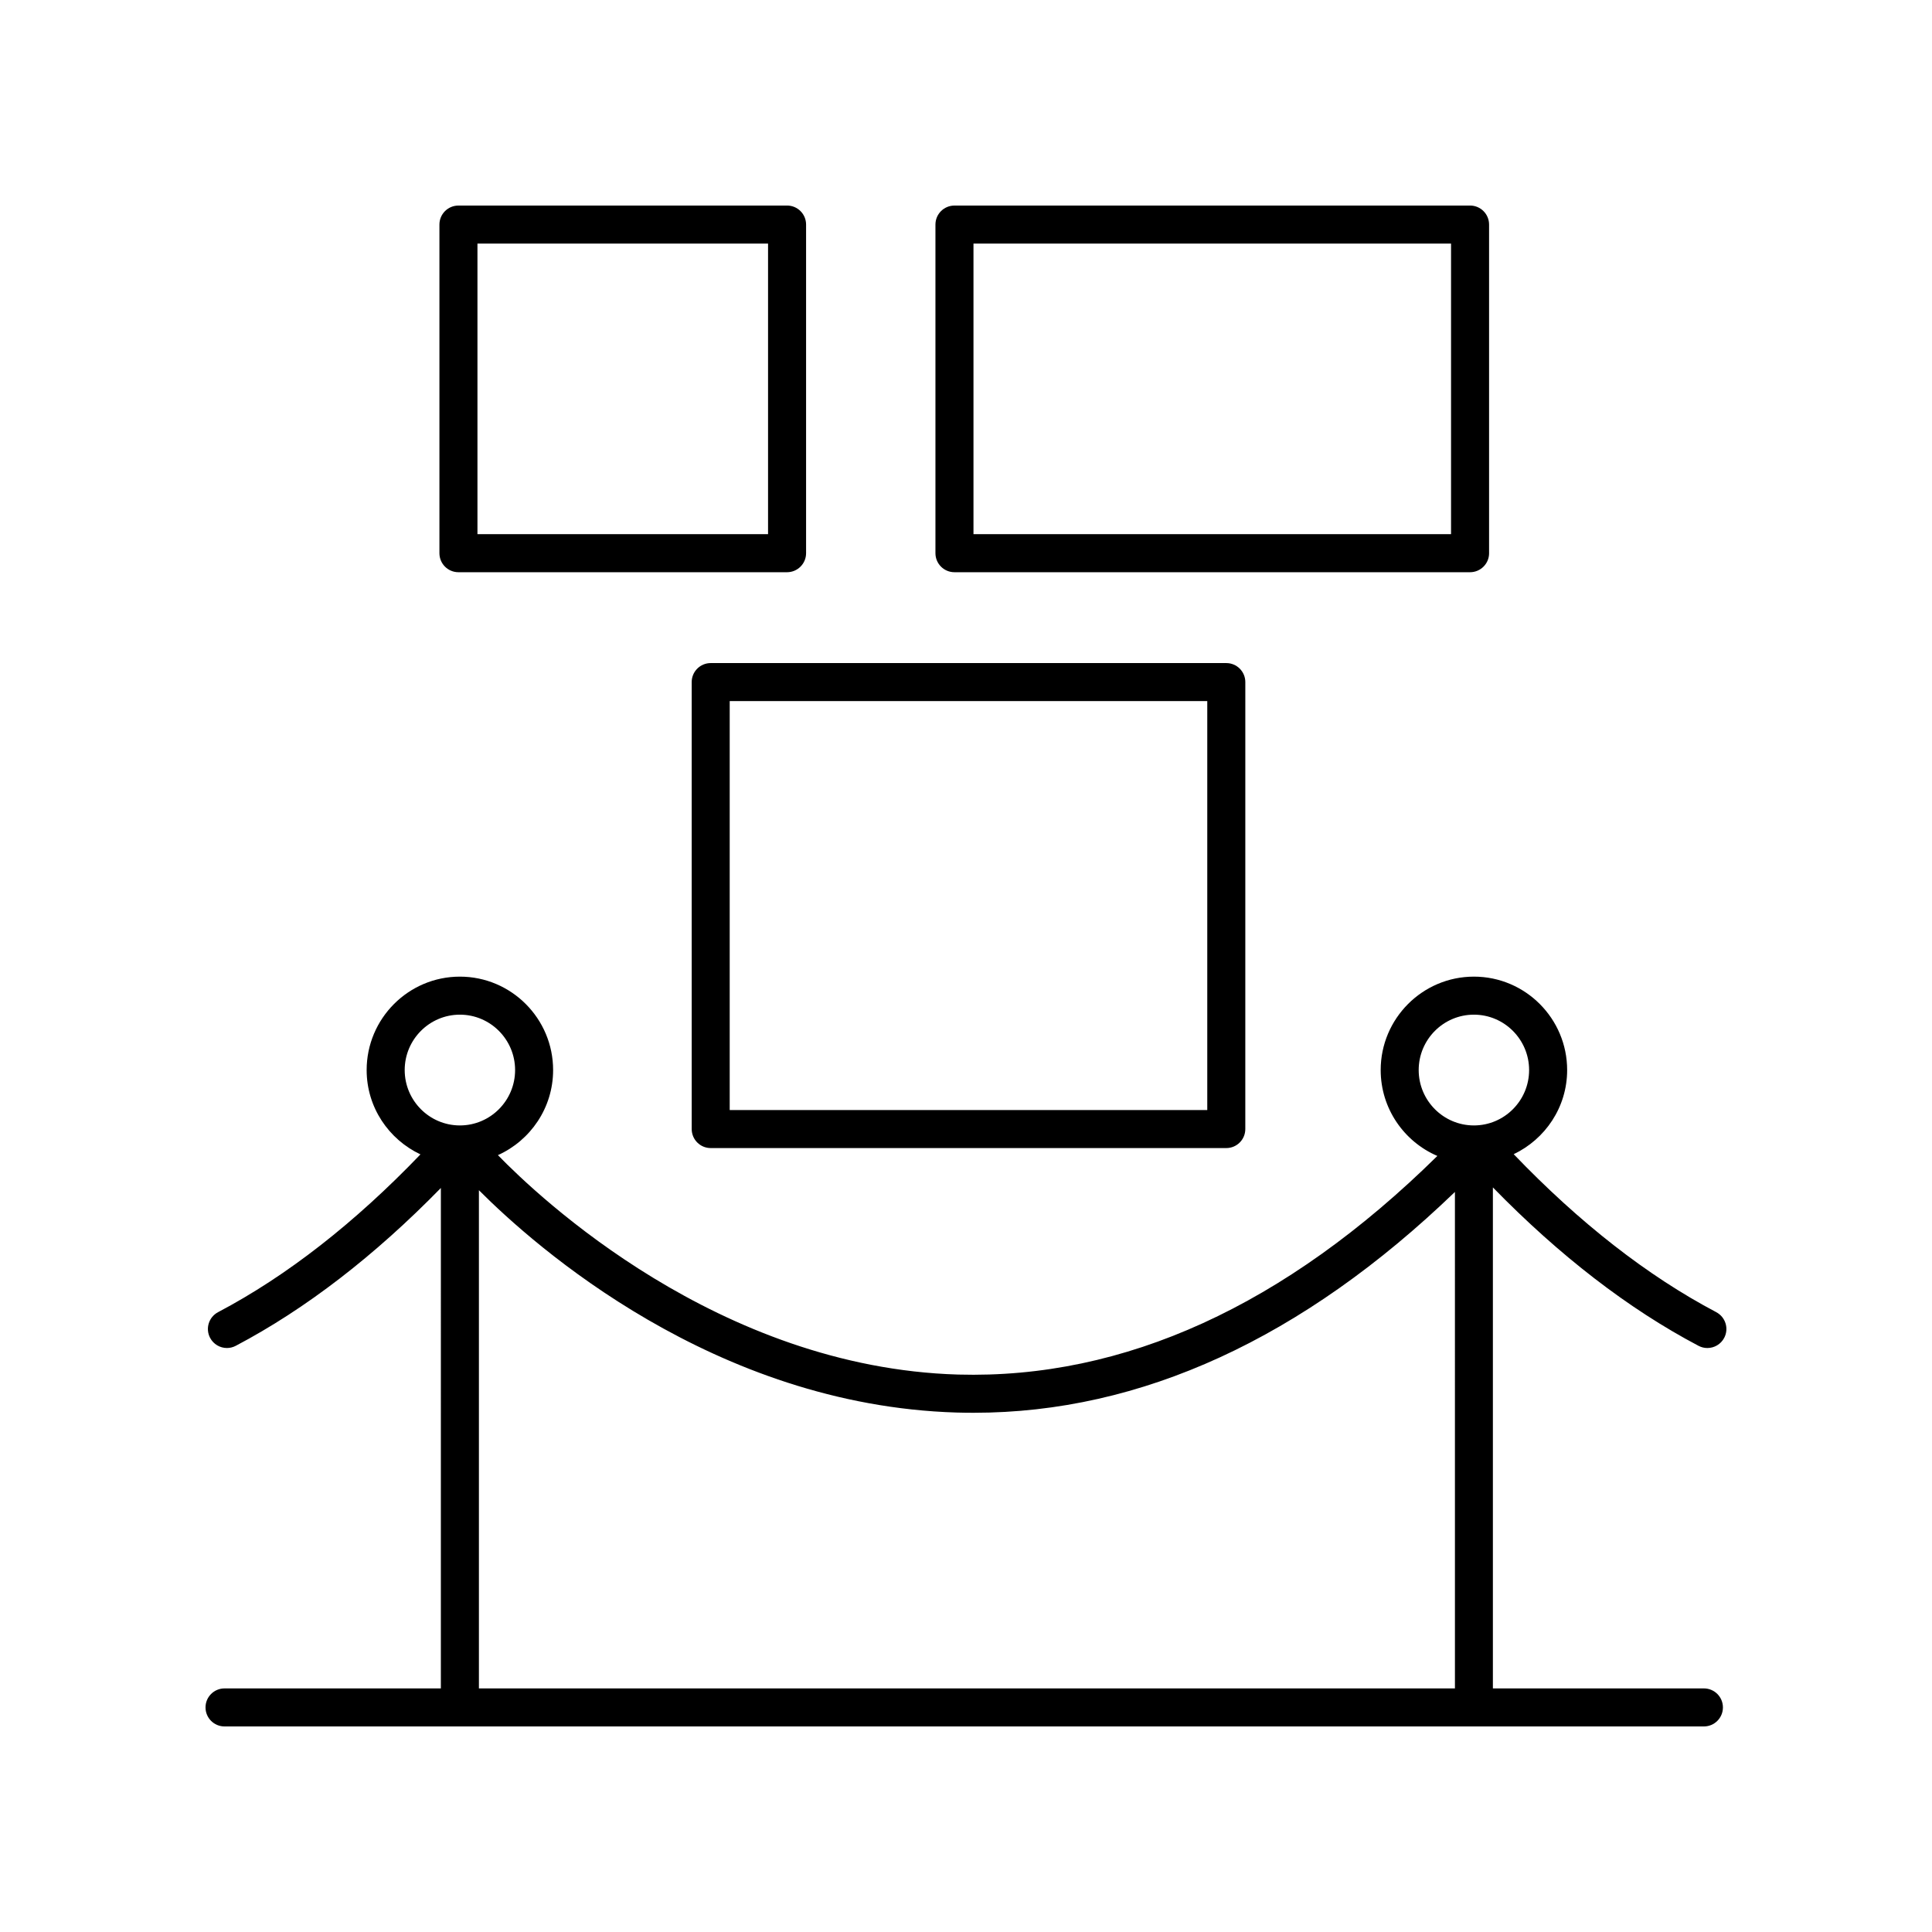
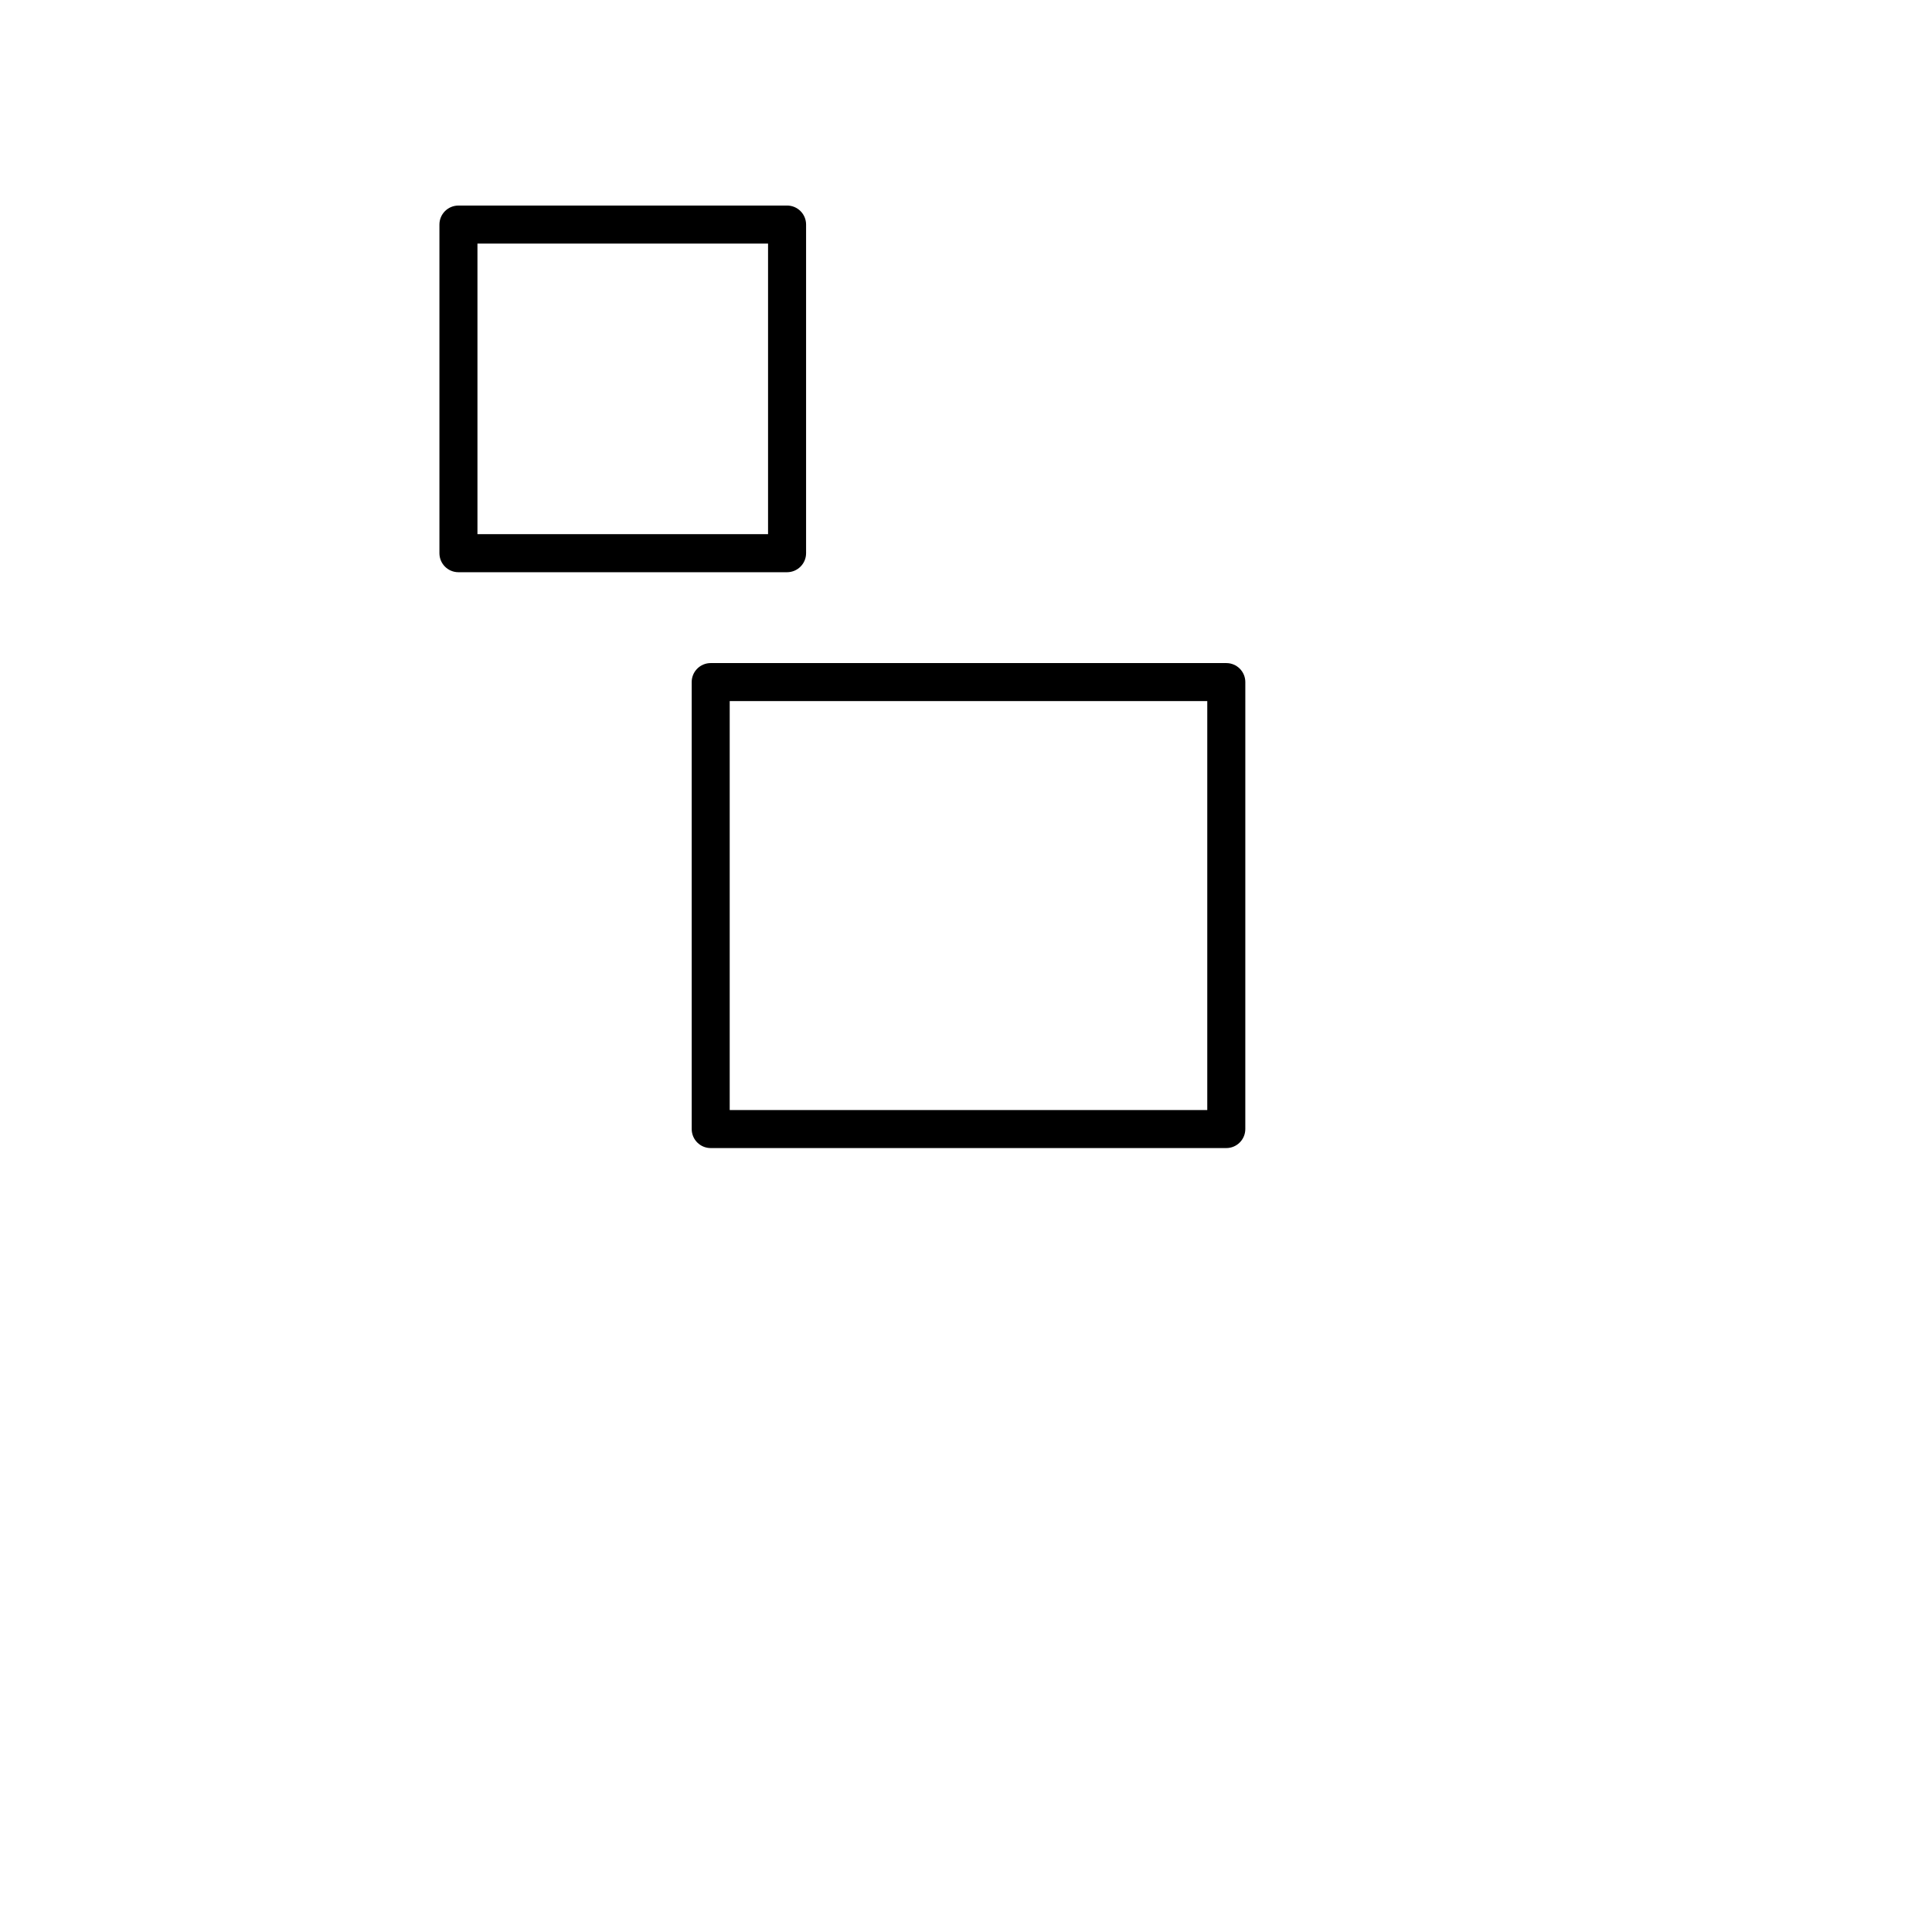
<svg xmlns="http://www.w3.org/2000/svg" fill="#000000" width="800px" height="800px" version="1.1" viewBox="144 144 512 512">
  <g>
-     <path d="m598.83 491.74c-18.242-9.609-36.281-23.719-53.684-41.867 8.344-3.981 14.164-12.438 14.164-22.297 0-13.652-11.082-24.758-24.707-24.758s-24.707 11.105-24.707 24.758c0 10.203 6.199 18.977 15.02 22.762-40.316 39.699-83.012 59.156-127.01 57.934-63.52-1.867-111.16-47.023-121.95-58.148 8.598-3.879 14.625-12.504 14.625-22.547 0-13.652-11.082-24.758-24.707-24.758s-24.707 11.105-24.707 24.758c0 9.895 5.863 18.387 14.258 22.348-17.387 18.125-35.41 32.215-53.637 41.816-2.461 1.301-3.406 4.344-2.109 6.805 0.902 1.711 2.652 2.691 4.461 2.691 0.789 0 1.594-0.188 2.344-0.582 18.531-9.762 36.785-23.848 54.352-41.828l-0.004 132.62h-57.328c-2.781 0-5.039 2.254-5.039 5.039s2.254 5.039 5.039 5.039h392.05c2.781 0 5.039-2.254 5.039-5.039s-2.254-5.039-5.039-5.039h-55.922v-132.77c17.613 18.055 35.914 32.191 54.496 41.98 0.746 0.395 1.551 0.582 2.344 0.582 1.812 0 3.559-0.98 4.461-2.691 1.297-2.461 0.352-5.508-2.109-6.805zm-78.863-64.164c0-8.094 6.562-14.68 14.633-14.68 8.066 0 14.629 6.59 14.629 14.68 0 8.094-6.562 14.676-14.629 14.676-8.066 0-14.633-6.582-14.633-14.676zm-254.09-14.68c8.066 0 14.629 6.59 14.629 14.68 0 8.094-6.562 14.676-14.629 14.676s-14.629-6.582-14.629-14.676 6.562-14.68 14.629-14.68zm5.039 178.55v-132.03c14.879 14.93 62.34 56.992 126.6 58.922 1.512 0.043 3.016 0.062 4.523 0.062 44.371 0 87.219-19.703 127.53-58.523l0.004 131.57z" />
    <path d="m357.62 290.6v-87.09c0-2.785-2.254-5.039-5.039-5.039l-87.09 0.004c-2.781 0-5.039 2.254-5.039 5.039v87.09c0 2.785 2.254 5.039 5.039 5.039h87.09c2.781-0.004 5.039-2.258 5.039-5.043zm-10.078-5.039h-77.012v-77.012h77.012z" />
-     <path d="m538.62 290.6v-87.09c0-2.785-2.254-5.039-5.039-5.039l-136.64 0.004c-2.781 0-5.039 2.254-5.039 5.039v87.09c0 2.785 2.254 5.039 5.039 5.039h136.64c2.785-0.004 5.043-2.258 5.043-5.043zm-10.078-5.039h-126.56v-77.012h126.56z" />
    <path d="m332.34 448.25h136.64c2.781 0 5.039-2.254 5.039-5.039l0.004-118.45c0-2.785-2.254-5.039-5.039-5.039h-136.64c-2.781 0-5.039 2.254-5.039 5.039l0.004 118.45c0 2.785 2.254 5.039 5.035 5.039zm5.039-118.45h126.56v108.38h-126.56z" />
  </g>
</svg>